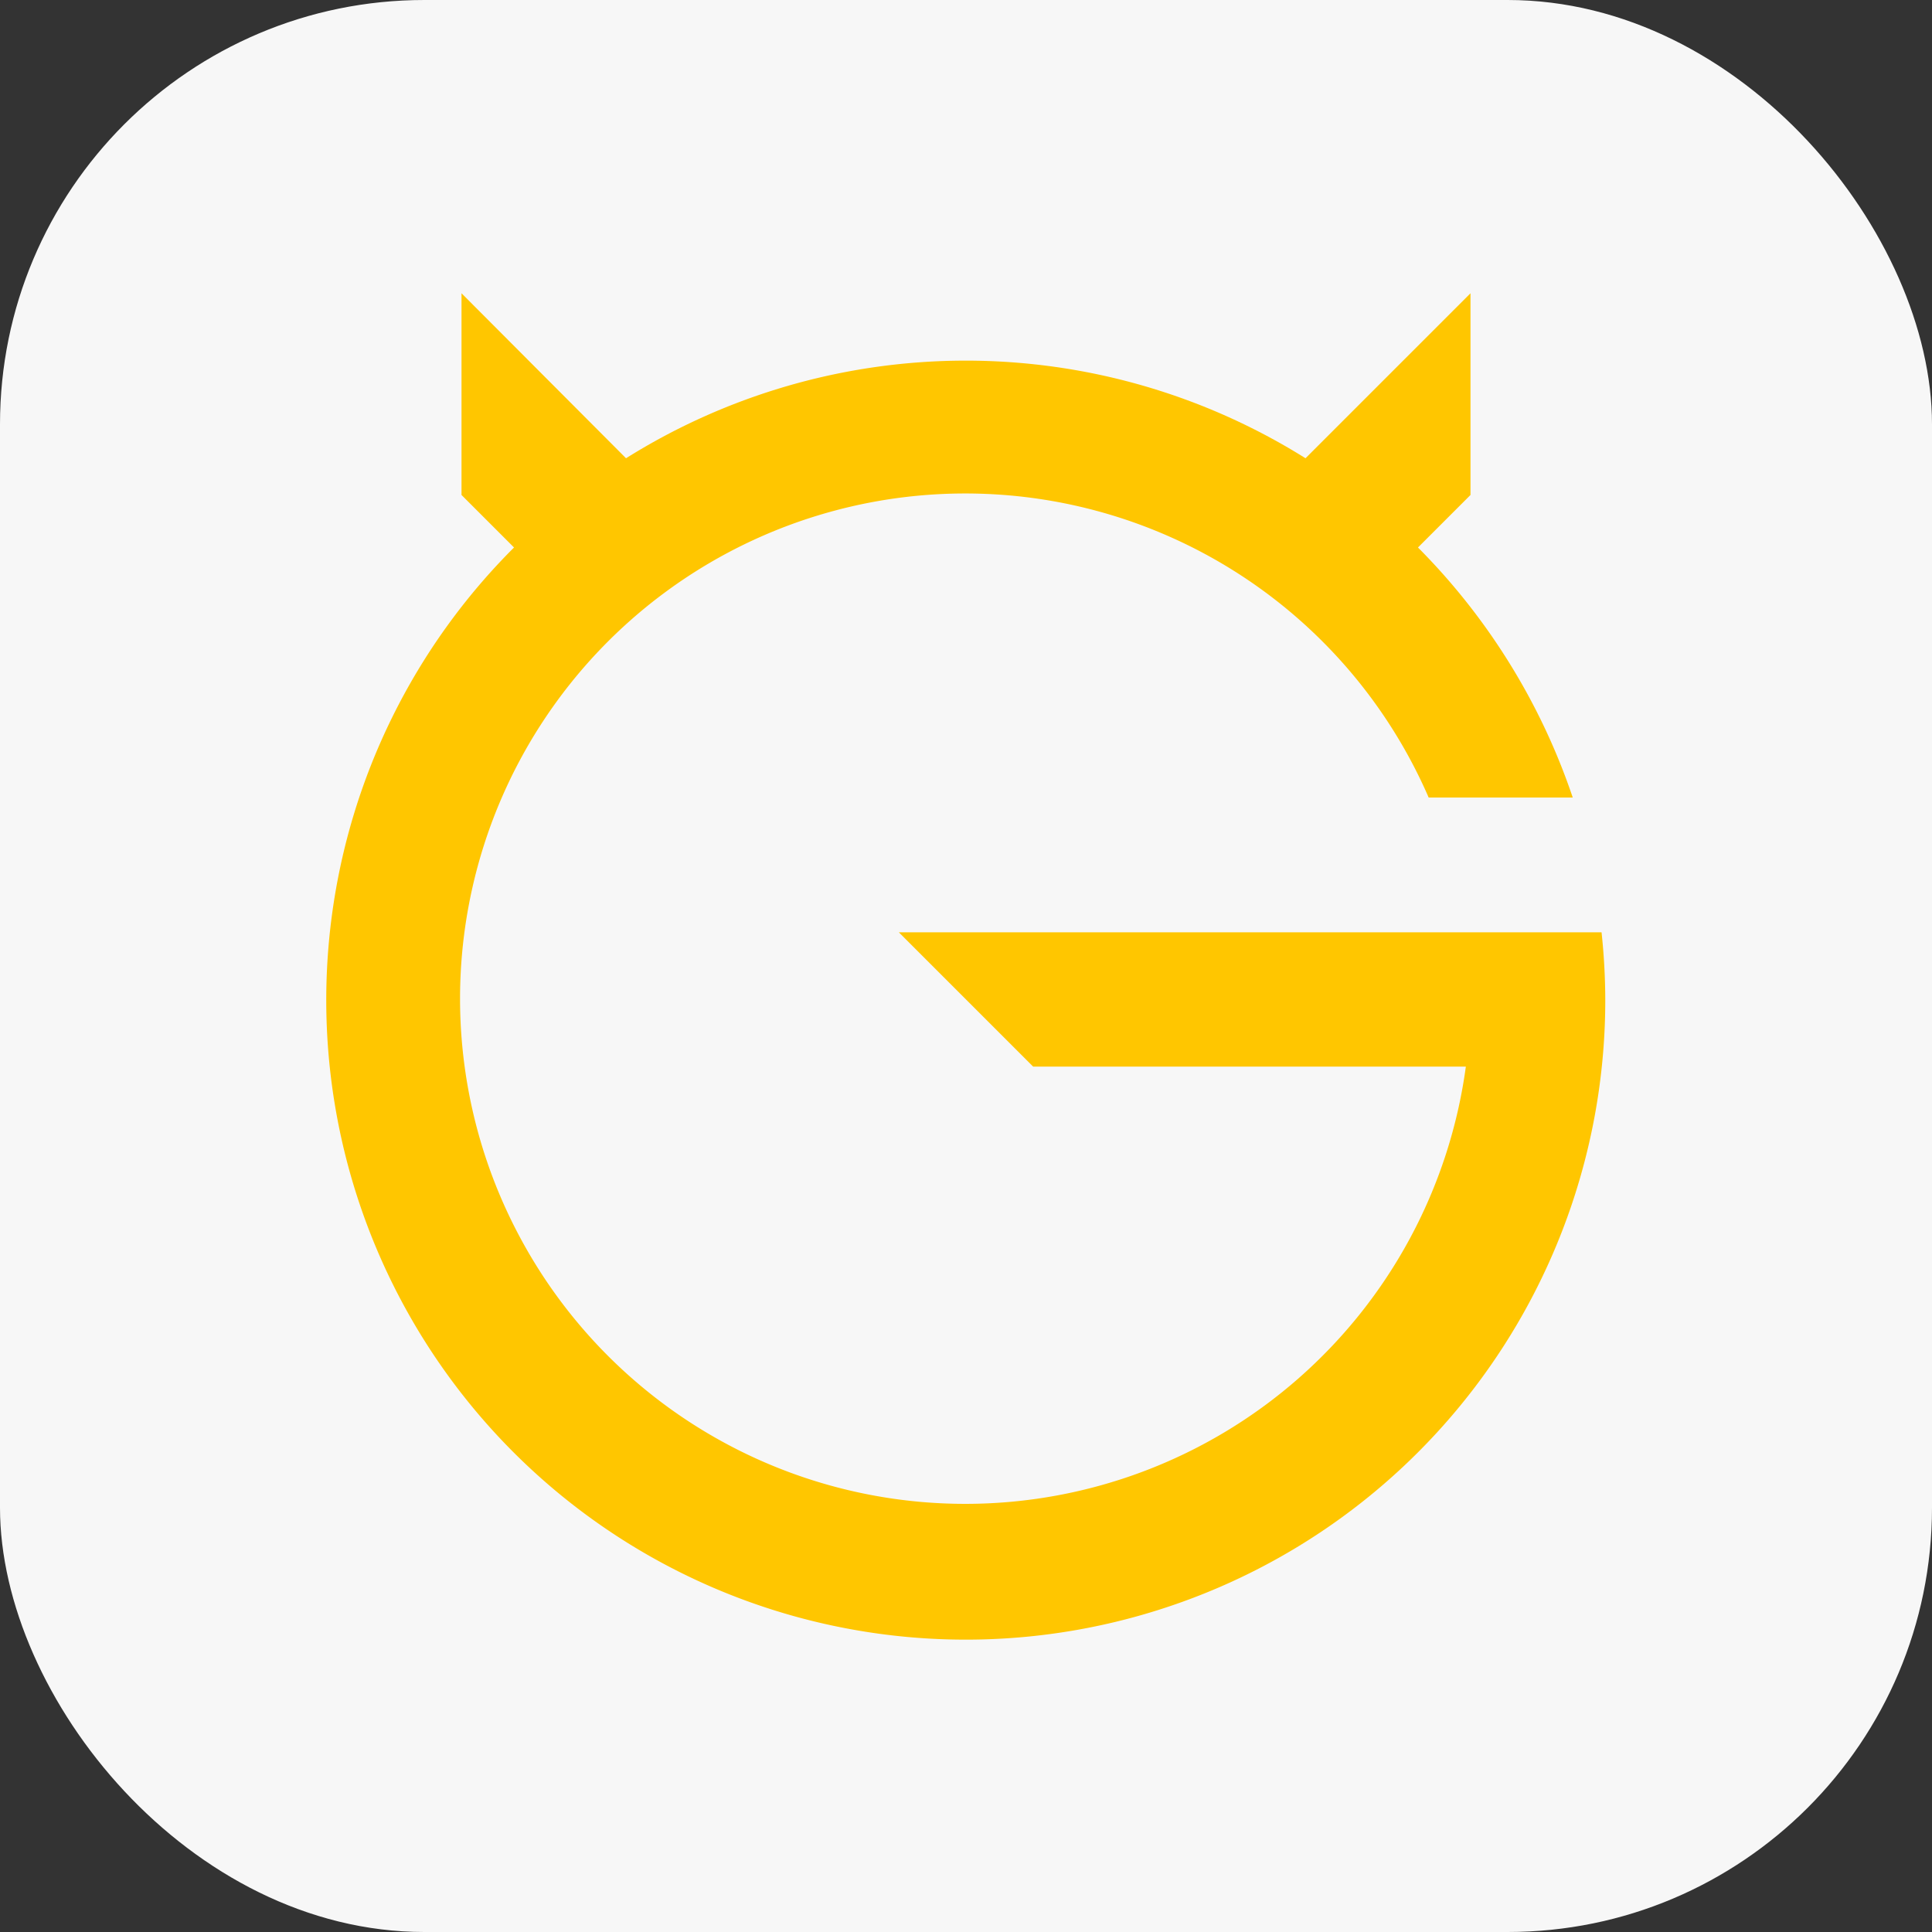
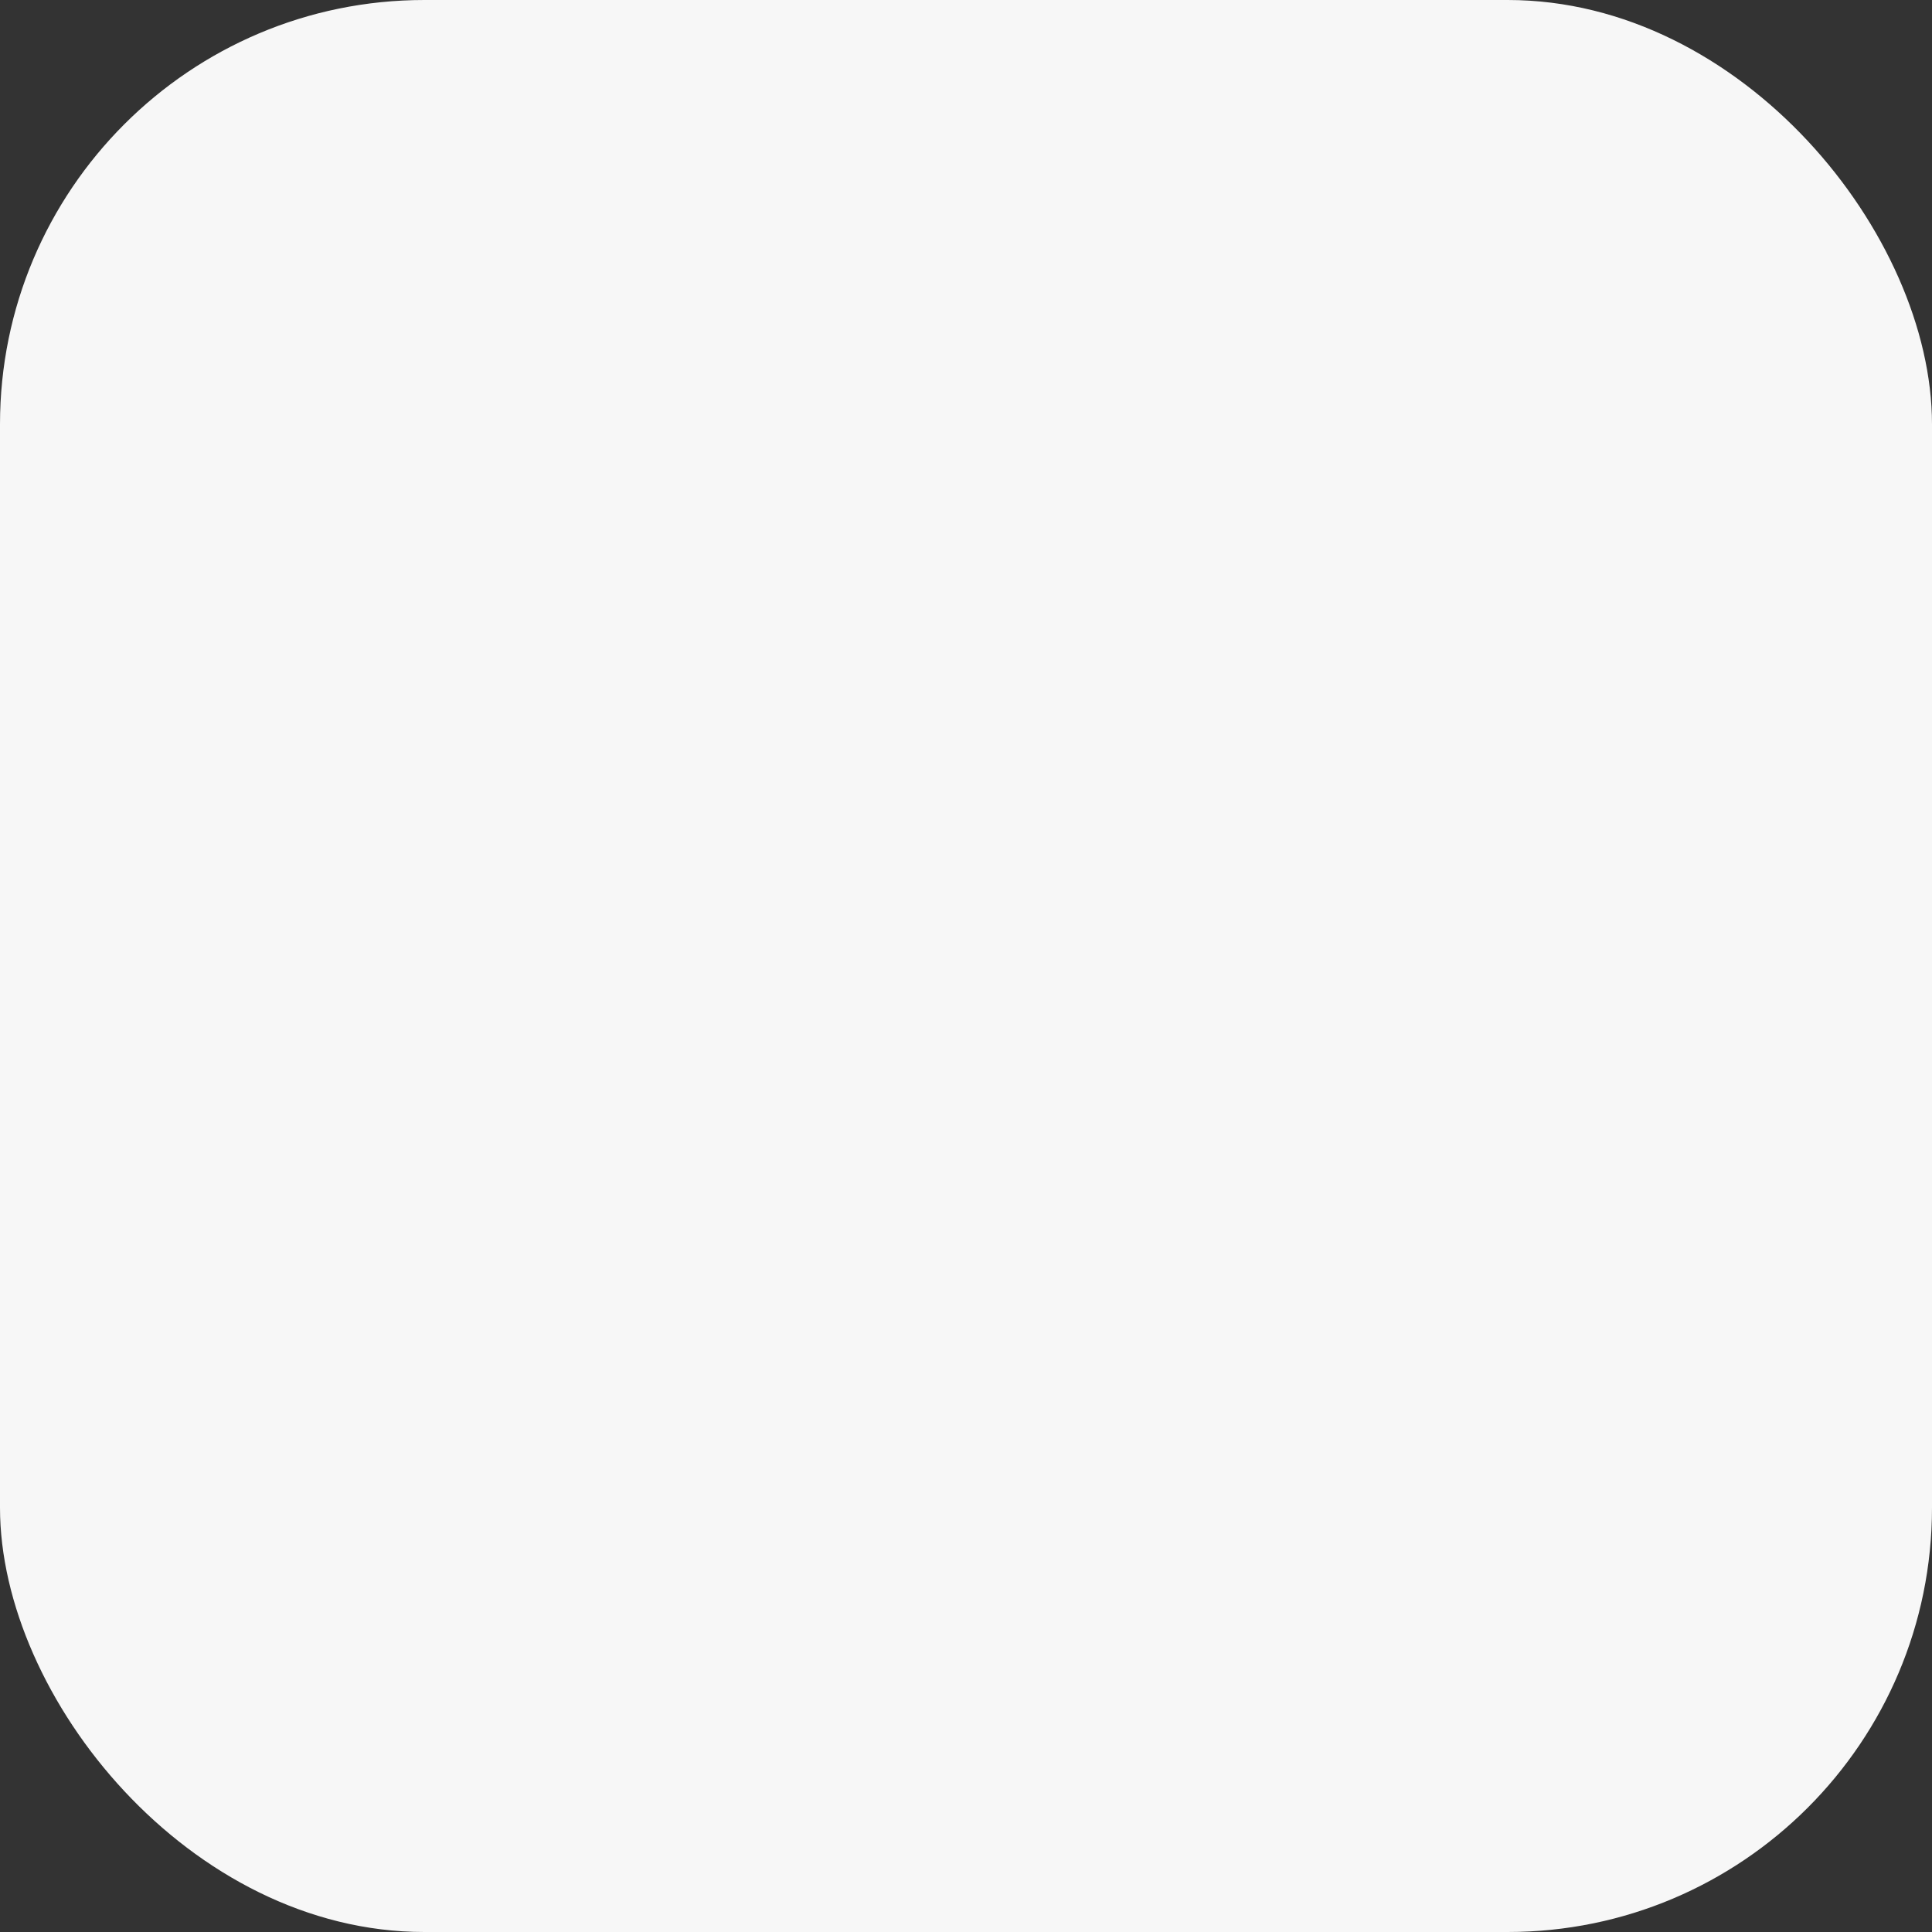
<svg xmlns="http://www.w3.org/2000/svg" id="Layer_1" data-name="Layer 1" viewBox="0 0 41.57 41.57">
  <rect x="0" y="0" width="41.57" height="41.57" fill="#333333" stroke="none" />
  <defs fill="#cccccc">
    <style>.cls-1{fill:#f7f7f7}.cls-2{fill:#ffc600;fill-rule:evenodd}</style>
  </defs>
  <rect width="41.57" height="41.57" class="cls-1" rx="9.13" fill="#cccccc" />
-   <path d="M9.93,6.31l3.54,3.55a13.77,13.77,0,0,1,14.62,0l3.55-3.55v4.34l-1.13,1.13a13.94,13.94,0,0,1,3.33,5.38h-3.1a10.87,10.87,0,1,0,.8,5.79H22.23l-2.89-2.89H34.46a13.94,13.94,0,0,1,.08,1.45,13.76,13.76,0,1,1-23.48-9.73L9.93,10.65Z" class="cls-2" fill="#cccccc" />
</svg>